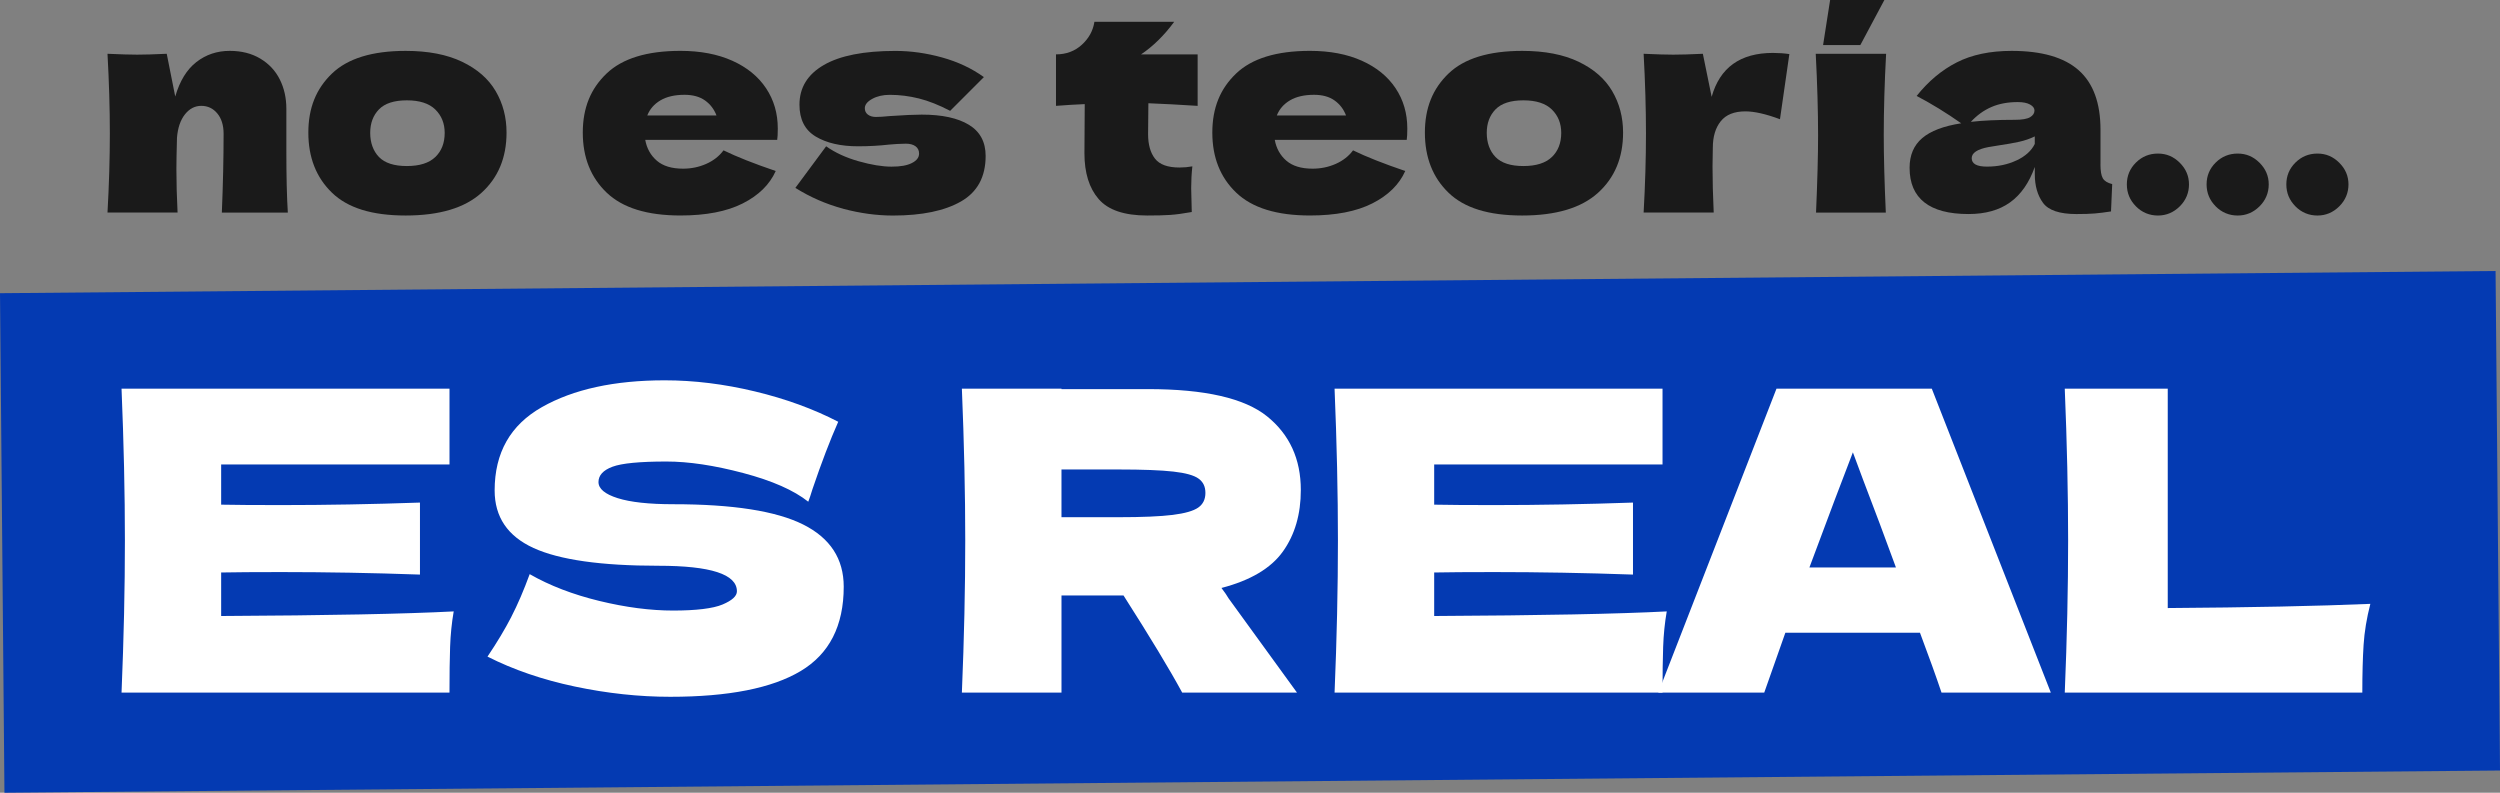
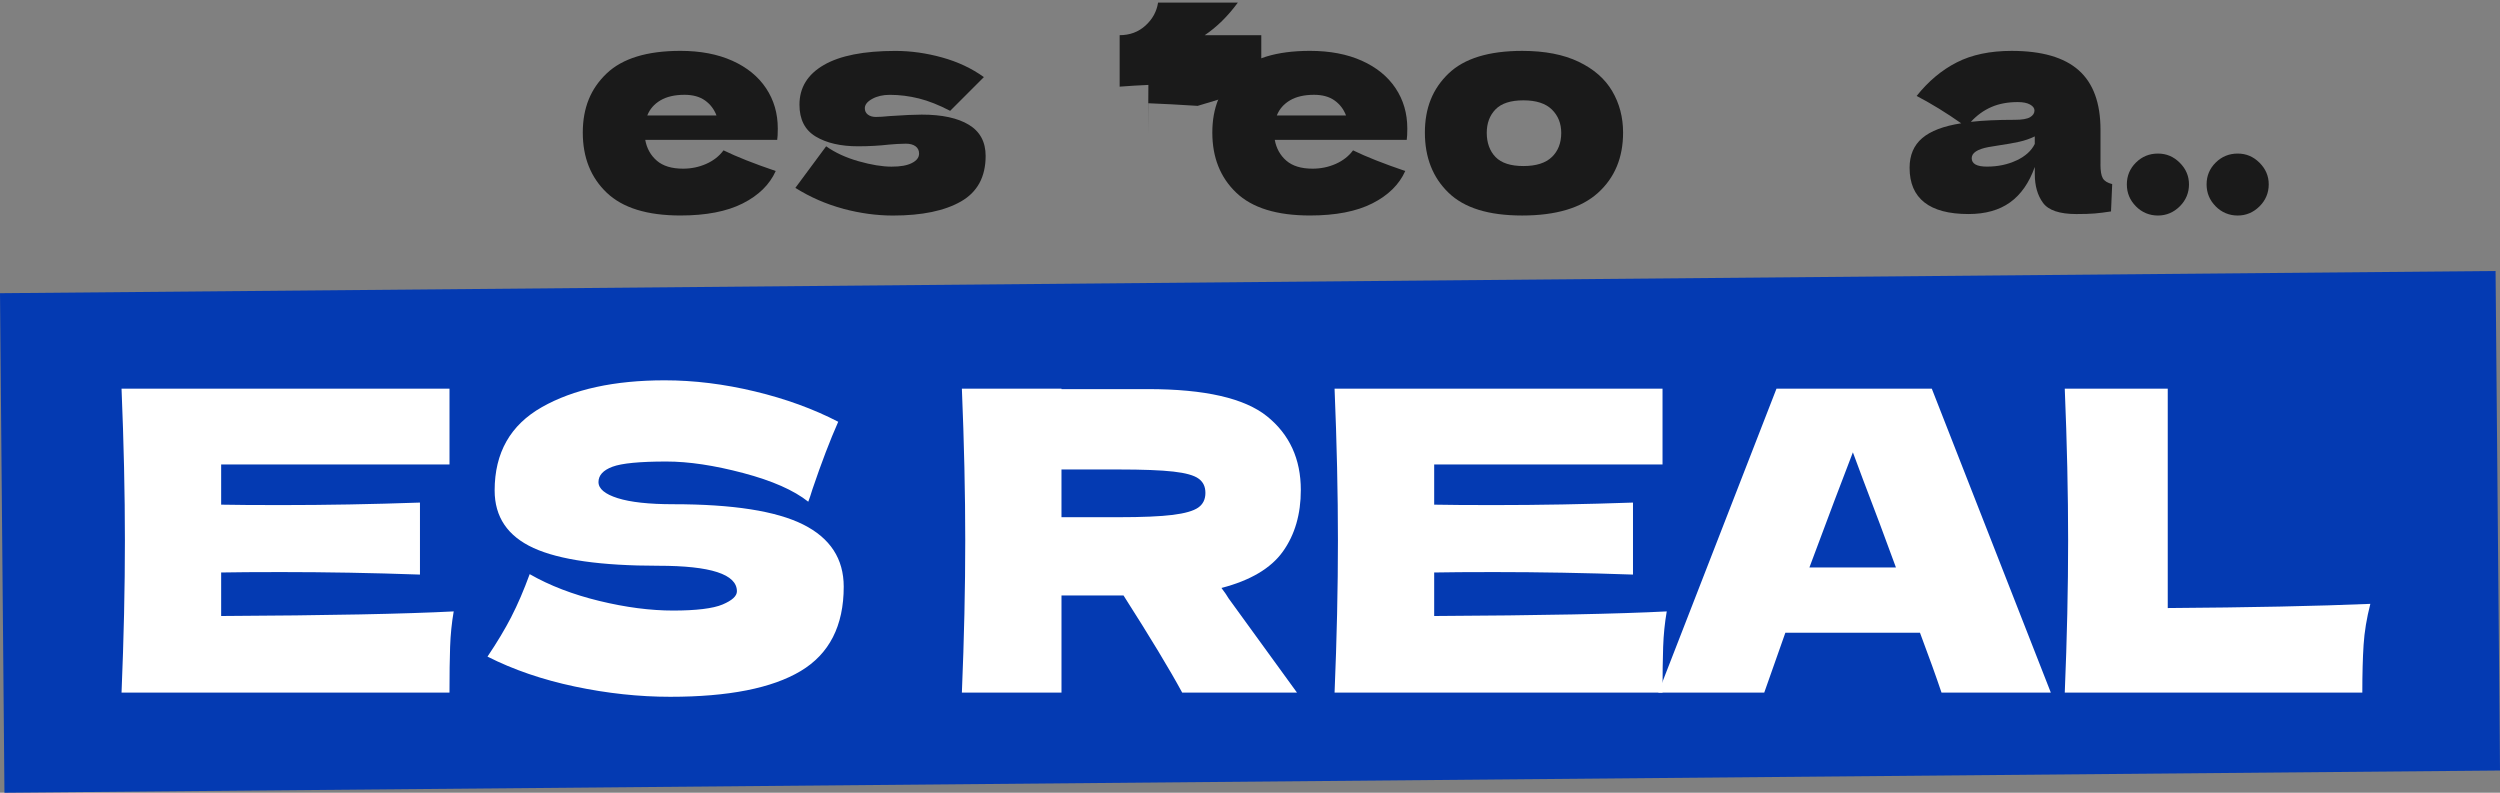
<svg xmlns="http://www.w3.org/2000/svg" id="Capa_2" data-name="Capa 2" viewBox="0 0 1595.39 505.89">
  <rect x="0" y="0" width="1595.39" height="505.89" fill="#808080" stroke="none" />
  <defs>
    <style>
      .cls-1 {
        fill: #fff;
      }

      .cls-2 {
        fill: #043ab2;
      }

      .cls-3 {
        fill: #1a1a1a;
      }
    </style>
  </defs>
  <g id="Capa_1-2" data-name="Capa 1">
    <rect class="cls-2" x="1.38" y="180.03" width="1592.62" height="318.79" transform="translate(-2.98 7.1) rotate(-.51)" />
    <g>
      <path class="cls-1" d="M141.12,393.11c68.23-.36,117.71-1.34,148.41-2.94-1.26,7.3-2.02,14.83-2.29,22.58-.27,7.75-.4,17.5-.4,29.25H77.56c1.44-34.55,2.15-66.88,2.15-96.98s-.72-62.42-2.15-96.98h209.29v48.36h-145.72v25.65c8.62.18,21.37.27,38.25.27,28.55,0,58.09-.53,88.62-1.6v45.95c-30.53-1.07-60.06-1.6-88.62-1.6-16.88,0-29.63.09-38.25.27v27.79Z" />
      <path class="cls-1" d="M326.3,393.64c4.04-7.83,7.95-16.92,11.72-27.25,12.75,7.31,27.56,13,44.44,17.1,16.88,4.1,32.59,6.14,47.14,6.14s25.41-1.29,31.51-3.87c6.1-2.58,9.16-5.38,9.16-8.42,0-10.86-16.7-16.3-50.1-16.3-36.63,0-63.21-3.78-79.73-11.35-16.52-7.57-24.78-19.81-24.78-36.73,0-24.04,10.05-41.76,30.17-53.16,20.11-11.4,46.24-17.1,78.38-17.1,18.67,0,37.84,2.36,57.51,7.08,19.66,4.72,37.39,11.18,53.2,19.37-5.21,11.76-10.69,26.09-16.43,43.01-1.08,3.56-1.98,6.24-2.69,8.01-9.16-7.3-22.99-13.4-41.48-18.3-18.5-4.9-34.84-7.35-49.02-7.35-17.06,0-28.55,1.11-34.48,3.34-5.93,2.23-8.89,5.48-8.89,9.75s4.08,7.71,12.26,10.29c8.17,2.58,19.97,3.87,35.42,3.87,38.07,0,65.72,4.32,82.96,12.96,17.24,8.64,25.86,21.87,25.86,39.67,0,24.94-9.16,42.88-27.47,53.83s-46.06,16.43-83.23,16.43c-19.93,0-40.23-2.18-60.87-6.54-20.65-4.36-39.24-10.73-55.76-19.1,6.1-9.08,11.18-17.54,15.22-25.38Z" />
      <path class="cls-1" d="M818.67,351.97c-7.63,10.69-20.7,18.43-39.19,23.24,2.15,2.85,3.68,5.08,4.58,6.68l43.63,60.11h-73.26c-7.9-14.6-20.38-35.26-37.44-61.98h-39.59v61.98h-63.57c1.44-34.55,2.15-66.88,2.15-96.98s-.72-62.42-2.15-96.98h63.57v.27h55.22c36.27,0,61.59,5.79,75.96,17.37,14.36,11.58,21.55,27.25,21.55,47.02,0,15.5-3.82,28.59-11.45,39.27ZM677.39,299.6v30.46h36.36c15.26,0,26.8-.49,34.61-1.47,7.81-.98,13.24-2.54,16.3-4.68,3.05-2.14,4.58-5.25,4.58-9.35s-1.44-6.95-4.31-9.08c-2.87-2.14-8.26-3.65-16.16-4.54-7.9-.89-19.57-1.34-35.02-1.34h-36.36Z" />
      <path class="cls-1" d="M915.23,393.11c68.23-.36,117.71-1.34,148.41-2.94-1.26,7.3-2.02,14.83-2.29,22.58-.27,7.75-.4,17.5-.4,29.25h-209.29c1.44-34.55,2.15-66.88,2.15-96.98s-.72-62.42-2.15-96.98h209.29v48.36h-145.72v25.65c8.62.18,21.37.27,38.25.27,28.55,0,58.09-.53,88.62-1.6v45.95c-30.53-1.07-60.06-1.6-88.62-1.6-16.88,0-29.63.09-38.25.27v27.79Z" />
      <path class="cls-1" d="M1238.99,442c-3.41-10.15-7.99-22.88-13.74-38.2h-85.92l-13.47,38.2h-67.61l75.42-193.96h99.12l75.96,193.96h-69.76ZM1209.9,362.12c-6.83-18.7-13.83-37.4-21.01-56.1l-6.46-17.37c-6.29,16.21-15.53,40.7-27.74,73.47h55.22Z" />
      <path class="cls-1" d="M1383.36,388.03c52.07-.36,95.17-1.24,129.29-2.67-2.34,9.08-3.77,17.81-4.31,26.18-.54,8.37-.81,18.53-.81,30.46h-189.89c1.44-34.55,2.15-66.88,2.15-96.98s-.72-62.42-2.15-96.98h65.72v139.99Z" />
    </g>
    <g>
-       <path class="cls-3" d="M141.57,135.67c.75-18.19,1.12-34.95,1.12-50.3,0-5.44-1.34-9.77-4.02-12.99-2.68-3.22-6.08-4.83-10.2-4.83s-7.61,1.83-10.48,5.47c-2.87,3.65-4.56,8.63-5.05,14.94-.25,9.4-.37,16.09-.37,20.04,0,8.42.25,17.63.75,27.65h-44.72c1-17.82,1.5-34.64,1.5-50.48s-.5-32.79-1.5-50.85c8.23.37,14.53.56,18.9.56,4.61,0,10.91-.19,18.9-.56l5.43,27.28c2.87-9.9,7.36-17.23,13.47-21.99,6.11-4.76,13.22-7.15,21.33-7.15,7.48,0,13.97,1.64,19.46,4.92,5.49,3.28,9.64,7.7,12.44,13.27,2.81,5.57,4.21,11.82,4.21,18.75v26.73c0,16.46.31,29.63.94,39.53h-42.1Z" />
-       <path class="cls-3" d="M211.83,122.96c-10.04-9.71-15.06-22.49-15.06-38.33s5.02-28.02,15.06-37.68c10.04-9.65,25.73-14.48,47.06-14.48,14.34,0,26.35,2.32,36.02,6.96,9.67,4.64,16.81,10.89,21.42,18.75,4.61,7.86,6.92,16.67,6.92,26.45,0,15.96-5.33,28.77-16,38.42-10.67,9.65-26.79,14.48-48.37,14.48s-37.02-4.85-47.06-14.57ZM277.79,100.22c3.99-3.83,5.99-8.97,5.99-15.4,0-6.06-2-11.04-5.99-14.94-3.99-3.9-10.04-5.85-18.15-5.85s-14.03,1.92-17.78,5.75c-3.74,3.84-5.61,8.85-5.61,15.03s1.87,11.57,5.61,15.4c3.74,3.84,9.67,5.75,17.78,5.75s14.16-1.92,18.15-5.75Z" />
      <path class="cls-3" d="M472.76,89.27h-61c1,5.45,3.46,9.87,7.39,13.27,3.93,3.4,9.51,5.1,16.75,5.1,5.24,0,10.17-1.02,14.78-3.06,4.61-2.04,8.29-4.92,11.04-8.63,8.36,4.08,19.46,8.48,33.31,13.18-3.87,8.66-10.89,15.56-21.05,20.69-10.17,5.14-23.42,7.7-39.76,7.7-21.21,0-36.89-4.85-47.06-14.57-10.17-9.71-15.25-22.49-15.25-38.33s5.05-28.02,15.16-37.68c10.1-9.65,25.82-14.48,47.15-14.48,12.72,0,23.76,2.11,33.12,6.31,9.36,4.21,16.53,10.05,21.52,17.54,4.99,7.49,7.49,16.05,7.49,25.71,0,3.22-.13,5.63-.37,7.24h-23.2ZM421.49,64.03c-3.99,2.35-6.8,5.57-8.42,9.65h44.16c-1.5-3.96-3.93-7.15-7.3-9.56-3.37-2.41-7.74-3.62-13.1-3.62-6.24,0-11.35,1.18-15.34,3.53Z" />
      <path class="cls-3" d="M537.97,133.17c-10.79-2.91-20.93-7.33-30.41-13.27l19.65-26.54c5.74,4.08,12.66,7.27,20.77,9.56,8.11,2.29,15.09,3.43,20.96,3.43s9.95-.77,13-2.32c3.05-1.54,4.58-3.55,4.58-6.03,0-1.98-.75-3.53-2.25-4.64-1.5-1.11-3.56-1.67-6.17-1.67-1.62,0-3.46.06-5.52.19-2.06.12-3.71.25-4.96.37-6.49.74-13.16,1.11-20.02,1.11-11.1,0-20.12-2.07-27.04-6.22-6.92-4.14-10.38-10.92-10.38-20.32,0-10.89,5.17-19.33,15.53-25.33,10.35-6,25.57-9,45.66-9,9.85,0,19.8,1.39,29.84,4.18,10.04,2.78,18.93,6.96,26.66,12.53l-21.52,21.53c-7.11-3.71-13.75-6.34-19.93-7.89-6.17-1.54-12.38-2.32-18.62-2.32-4.37,0-8.11.87-11.23,2.6-3.12,1.73-4.68,3.71-4.68,5.94,0,1.73.65,3.09,1.96,4.08,1.31.99,3.02,1.49,5.15,1.49s5.05-.19,8.79-.56c9.1-.62,15.91-.93,20.4-.93,12.97,0,23.02,2.17,30.13,6.5,7.11,4.33,10.67,10.95,10.67,19.86,0,13.36-5.24,23.05-15.72,29.05-10.48,6-24.95,9-43.41,9-10.48,0-21.12-1.46-31.9-4.36Z" />
-       <path class="cls-3" d="M764.29,67.56c-11.48-.74-21.96-1.3-31.44-1.67l-.19,19.67c0,6.68,1.46,11.91,4.4,15.68,2.93,3.78,8.14,5.66,15.62,5.66,2.87,0,5.61-.25,8.23-.74-.5,4.58-.75,9.22-.75,13.92,0,2.23.12,7.3.37,15.22-5.49.99-10.1,1.61-13.85,1.86-3.74.25-8.61.37-14.59.37-14.6,0-24.92-3.5-30.97-10.49-6.05-6.99-9.08-16.73-9.08-29.23l.19-31.37c-5.86.25-11.98.62-18.34,1.11v-32.85c6.48,0,11.98-2.04,16.47-6.12,4.49-4.08,7.17-8.97,8.05-14.66h50.9c-6.36,8.66-13.41,15.59-21.14,20.79h36.11v32.85Z" />
+       <path class="cls-3" d="M764.29,67.56c-11.48-.74-21.96-1.3-31.44-1.67l-.19,19.67l.19-31.37c-5.86.25-11.98.62-18.34,1.11v-32.85c6.48,0,11.98-2.04,16.47-6.12,4.49-4.08,7.17-8.97,8.05-14.66h50.9c-6.36,8.66-13.41,15.59-21.14,20.79h36.11v32.85Z" />
      <path class="cls-3" d="M874.5,89.27h-61c1,5.45,3.46,9.87,7.39,13.27,3.93,3.4,9.51,5.1,16.75,5.1,5.24,0,10.17-1.02,14.78-3.06,4.61-2.04,8.29-4.92,11.04-8.63,8.36,4.08,19.46,8.48,33.31,13.18-3.87,8.66-10.89,15.56-21.05,20.69-10.17,5.14-23.42,7.7-39.76,7.7-21.21,0-36.89-4.85-47.06-14.57-10.17-9.71-15.25-22.49-15.25-38.33s5.05-28.02,15.16-37.68c10.1-9.65,25.82-14.48,47.15-14.48,12.72,0,23.76,2.11,33.12,6.31,9.36,4.21,16.53,10.05,21.52,17.54,4.99,7.49,7.48,16.05,7.48,25.71,0,3.22-.13,5.63-.37,7.24h-23.2ZM823.23,64.03c-3.99,2.35-6.8,5.57-8.42,9.65h44.16c-1.5-3.96-3.93-7.15-7.3-9.56-3.37-2.41-7.74-3.62-13.1-3.62-6.24,0-11.35,1.18-15.34,3.53Z" />
      <path class="cls-3" d="M924.36,122.96c-10.04-9.71-15.06-22.49-15.06-38.33s5.02-28.02,15.06-37.68c10.04-9.65,25.73-14.48,47.06-14.48,14.34,0,26.35,2.32,36.02,6.96,9.67,4.64,16.81,10.89,21.42,18.75,4.61,7.86,6.92,16.67,6.92,26.45,0,15.96-5.33,28.77-16,38.42-10.67,9.65-26.79,14.48-48.37,14.48s-37.02-4.85-47.06-14.57ZM990.32,100.22c3.99-3.83,5.99-8.97,5.99-15.4,0-6.06-2-11.04-5.99-14.94-3.99-3.9-10.04-5.85-18.15-5.85s-14.03,1.92-17.78,5.75c-3.74,3.84-5.61,8.85-5.61,15.03s1.87,11.57,5.61,15.4c3.74,3.84,9.67,5.75,17.78,5.75s14.16-1.92,18.15-5.75Z" />
-       <path class="cls-3" d="M1092.3,61.8c5.24-18.68,18.27-28.03,39.11-28.03,3.62,0,7.11.25,10.48.74l-5.99,41.57c-8.98-3.34-16.34-5.01-22.08-5.01-7.11,0-12.35,2.1-15.72,6.31-3.37,4.21-5.05,9.84-5.05,16.89v-.19l-.19,12.25c0,8.79.25,18.56.75,29.32h-44.72c1-17.82,1.5-34.64,1.5-50.48s-.5-32.79-1.5-50.85c8.23.37,14.53.56,18.9.56,4.61,0,10.91-.19,18.9-.56l5.61,27.47Z" />
-       <path class="cls-3" d="M1158.91,135.67c.87-19.92,1.31-36.38,1.31-49.37,0-15.47-.5-32.79-1.5-51.97h44.91c-1,18.44-1.5,35.76-1.5,51.97,0,13.61.44,30.07,1.31,49.37h-44.53ZM1187.17,28.77h-23.76l4.49-28.77h34.62l-15.34,28.77Z" />
      <path class="cls-3" d="M1340.42,104.86c0,4.21.5,7.18,1.5,8.91,1,1.73,2.99,2.97,5.99,3.71l-.75,17.45c-3.99.62-7.46,1.05-10.38,1.3-2.93.25-6.83.37-11.69.37-10.73,0-17.84-2.38-21.33-7.15-3.49-4.76-5.24-10.86-5.24-18.28v-4.64c-3.62,10.15-8.89,17.7-15.81,22.64-6.92,4.95-15.75,7.42-26.48,7.42-12.48,0-21.86-2.47-28.16-7.42-6.3-4.95-9.45-12.31-9.45-22.09,0-8.04,2.68-14.35,8.05-18.93,5.36-4.58,13.66-7.73,24.89-9.46-9.48-6.68-18.96-12.5-28.44-17.45,7.48-9.4,16.03-16.55,25.64-21.44,9.6-4.89,21.27-7.33,34.99-7.33,19.21,0,33.46,4.12,42.76,12.34,9.29,8.23,13.94,20.88,13.94,37.96v22.09ZM1270.81,68.3c-4.86,2.11-9.23,5.26-13.1,9.46,7.48-.86,16.84-1.3,28.07-1.3,4.61,0,7.86-.56,9.73-1.67,1.87-1.11,2.81-2.54,2.81-4.27,0-1.48-.94-2.75-2.81-3.8-1.87-1.05-4.49-1.58-7.86-1.58-6.36,0-11.98,1.05-16.84,3.16ZM1286.9,102.36c5.61-2.66,9.48-6.15,11.6-10.49v-4.83c-2.99,1.48-6.3,2.63-9.92,3.43-3.62.81-7.98,1.58-13.1,2.32l-6.74,1.11c-6.99,1.36-10.48,3.71-10.48,7.05,0,3.59,3.24,5.38,9.73,5.38,6.98,0,13.29-1.33,18.9-3.99Z" />
      <path class="cls-3" d="M1363.06,131.68c-3.87-3.9-5.8-8.57-5.8-14.01s1.93-10.08,5.8-13.92c3.87-3.83,8.54-5.75,14.03-5.75s10.01,1.95,13.94,5.85c3.93,3.9,5.89,8.51,5.89,13.83s-1.96,10.12-5.89,14.01c-3.93,3.9-8.58,5.85-13.94,5.85s-10.17-1.95-14.03-5.85Z" />
      <path class="cls-3" d="M1413.95,131.68c-3.87-3.9-5.8-8.57-5.8-14.01s1.93-10.08,5.8-13.92c3.87-3.83,8.54-5.75,14.03-5.75s10.01,1.95,13.94,5.85c3.93,3.9,5.89,8.51,5.89,13.83s-1.96,10.12-5.89,14.01c-3.93,3.9-8.58,5.85-13.94,5.85s-10.17-1.95-14.03-5.85Z" />
-       <path class="cls-3" d="M1464.84,131.68c-3.87-3.9-5.8-8.57-5.8-14.01s1.93-10.08,5.8-13.92c3.87-3.83,8.54-5.75,14.03-5.75s10.01,1.95,13.94,5.85c3.93,3.9,5.89,8.51,5.89,13.83s-1.96,10.12-5.89,14.01c-3.93,3.9-8.58,5.85-13.94,5.85s-10.17-1.95-14.03-5.85Z" />
    </g>
  </g>
</svg>